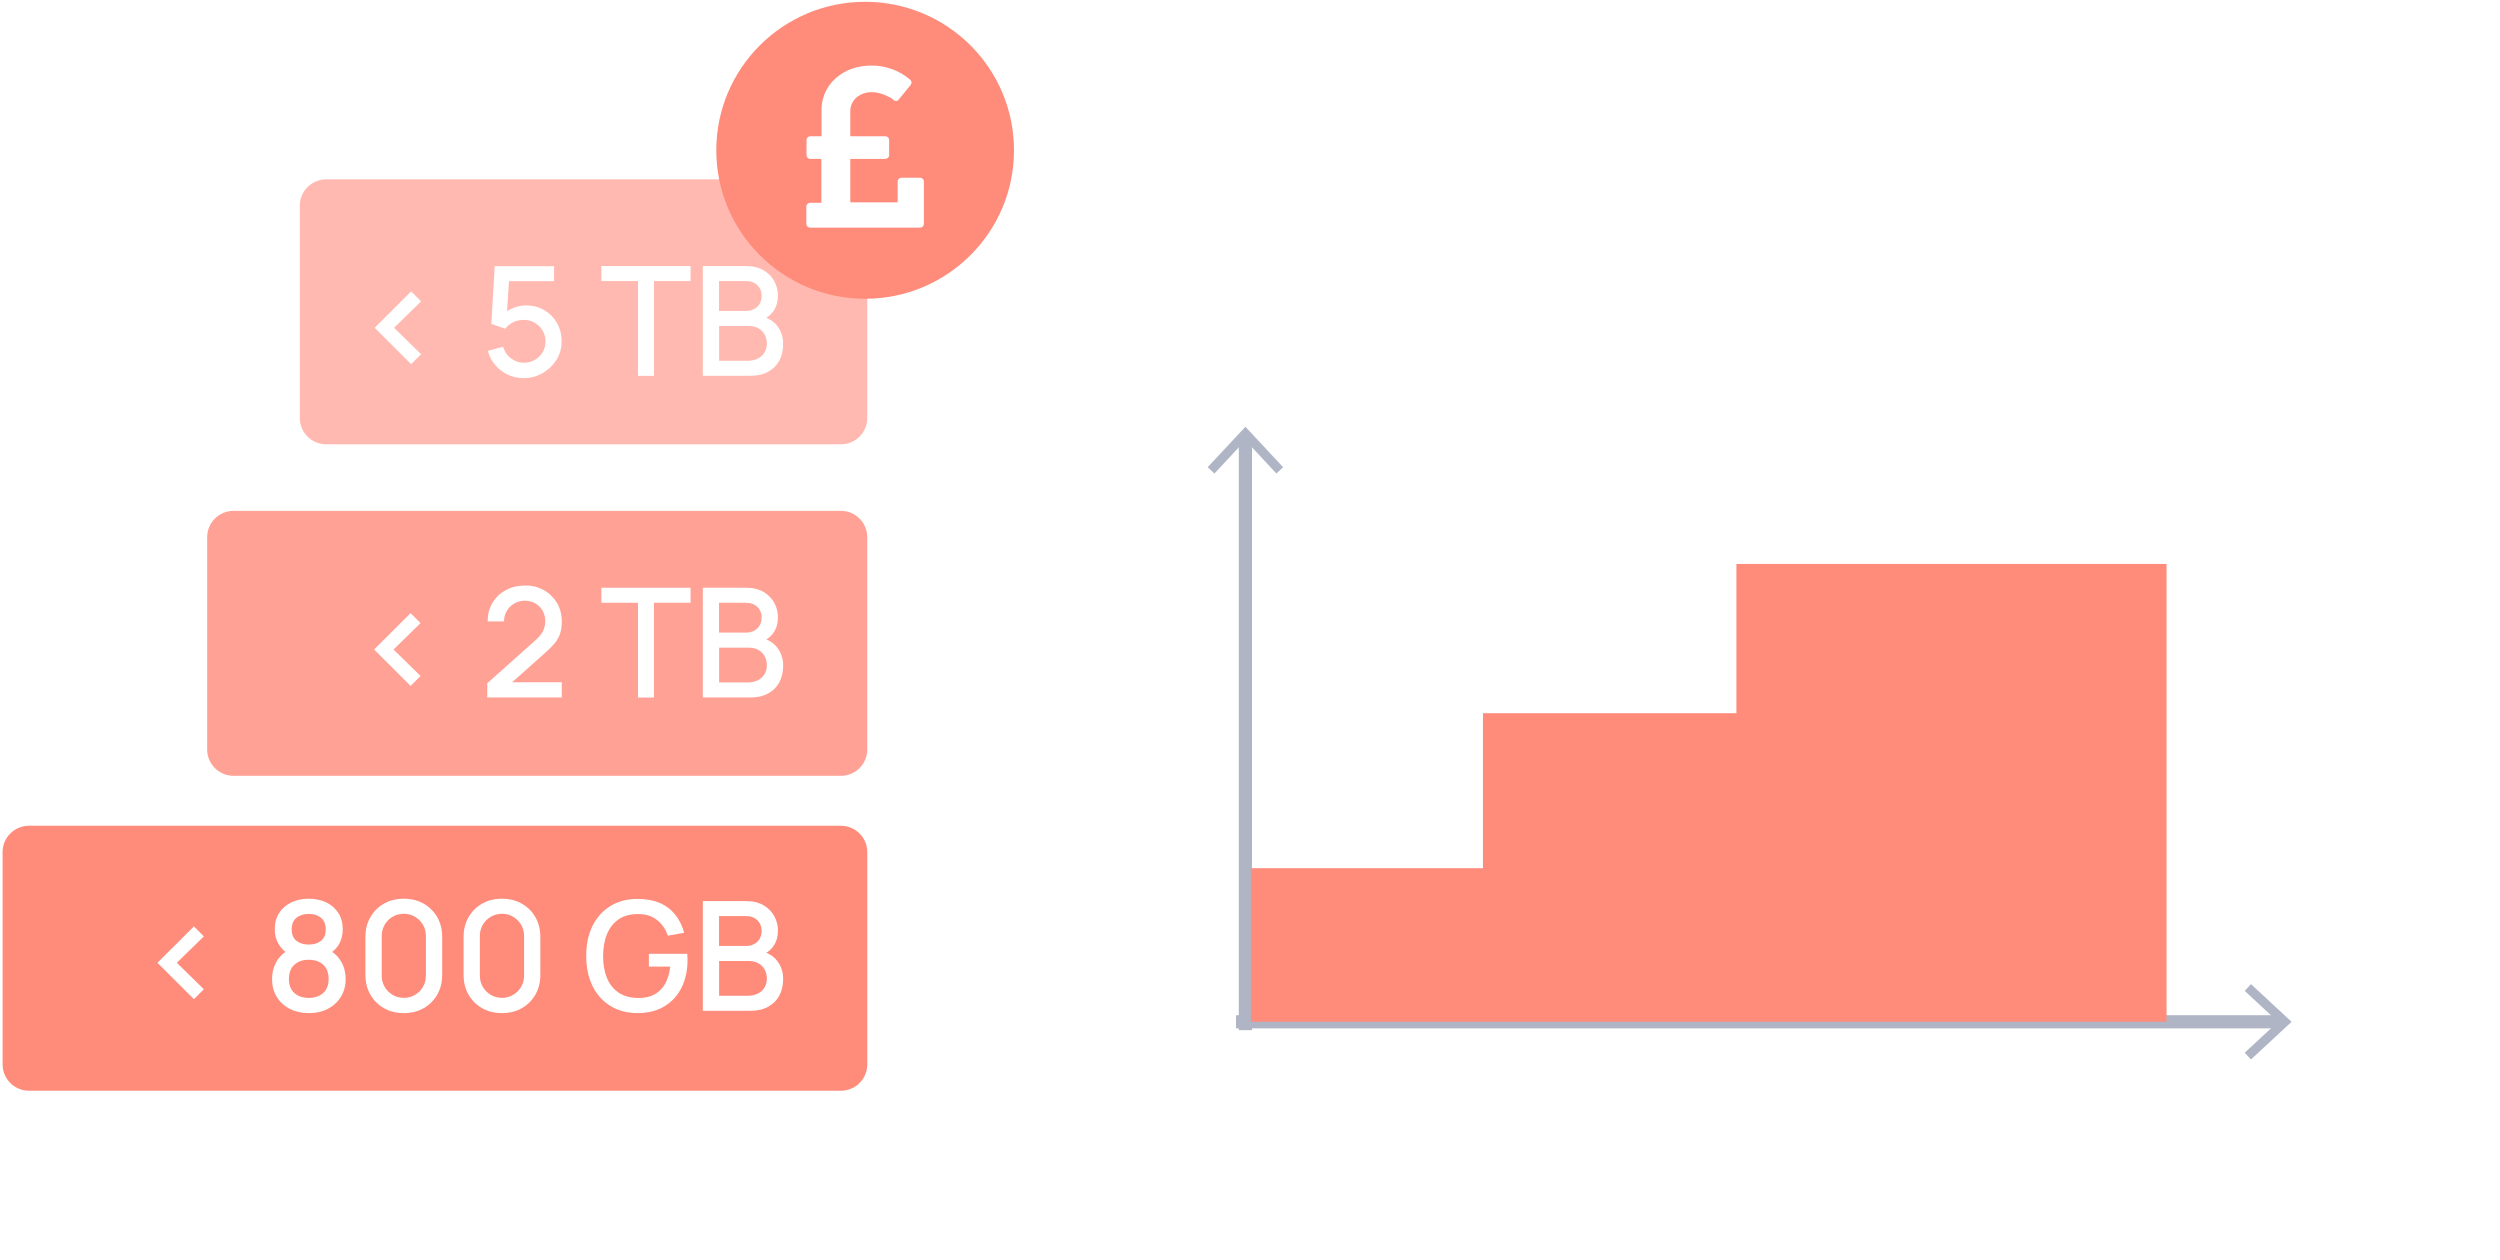
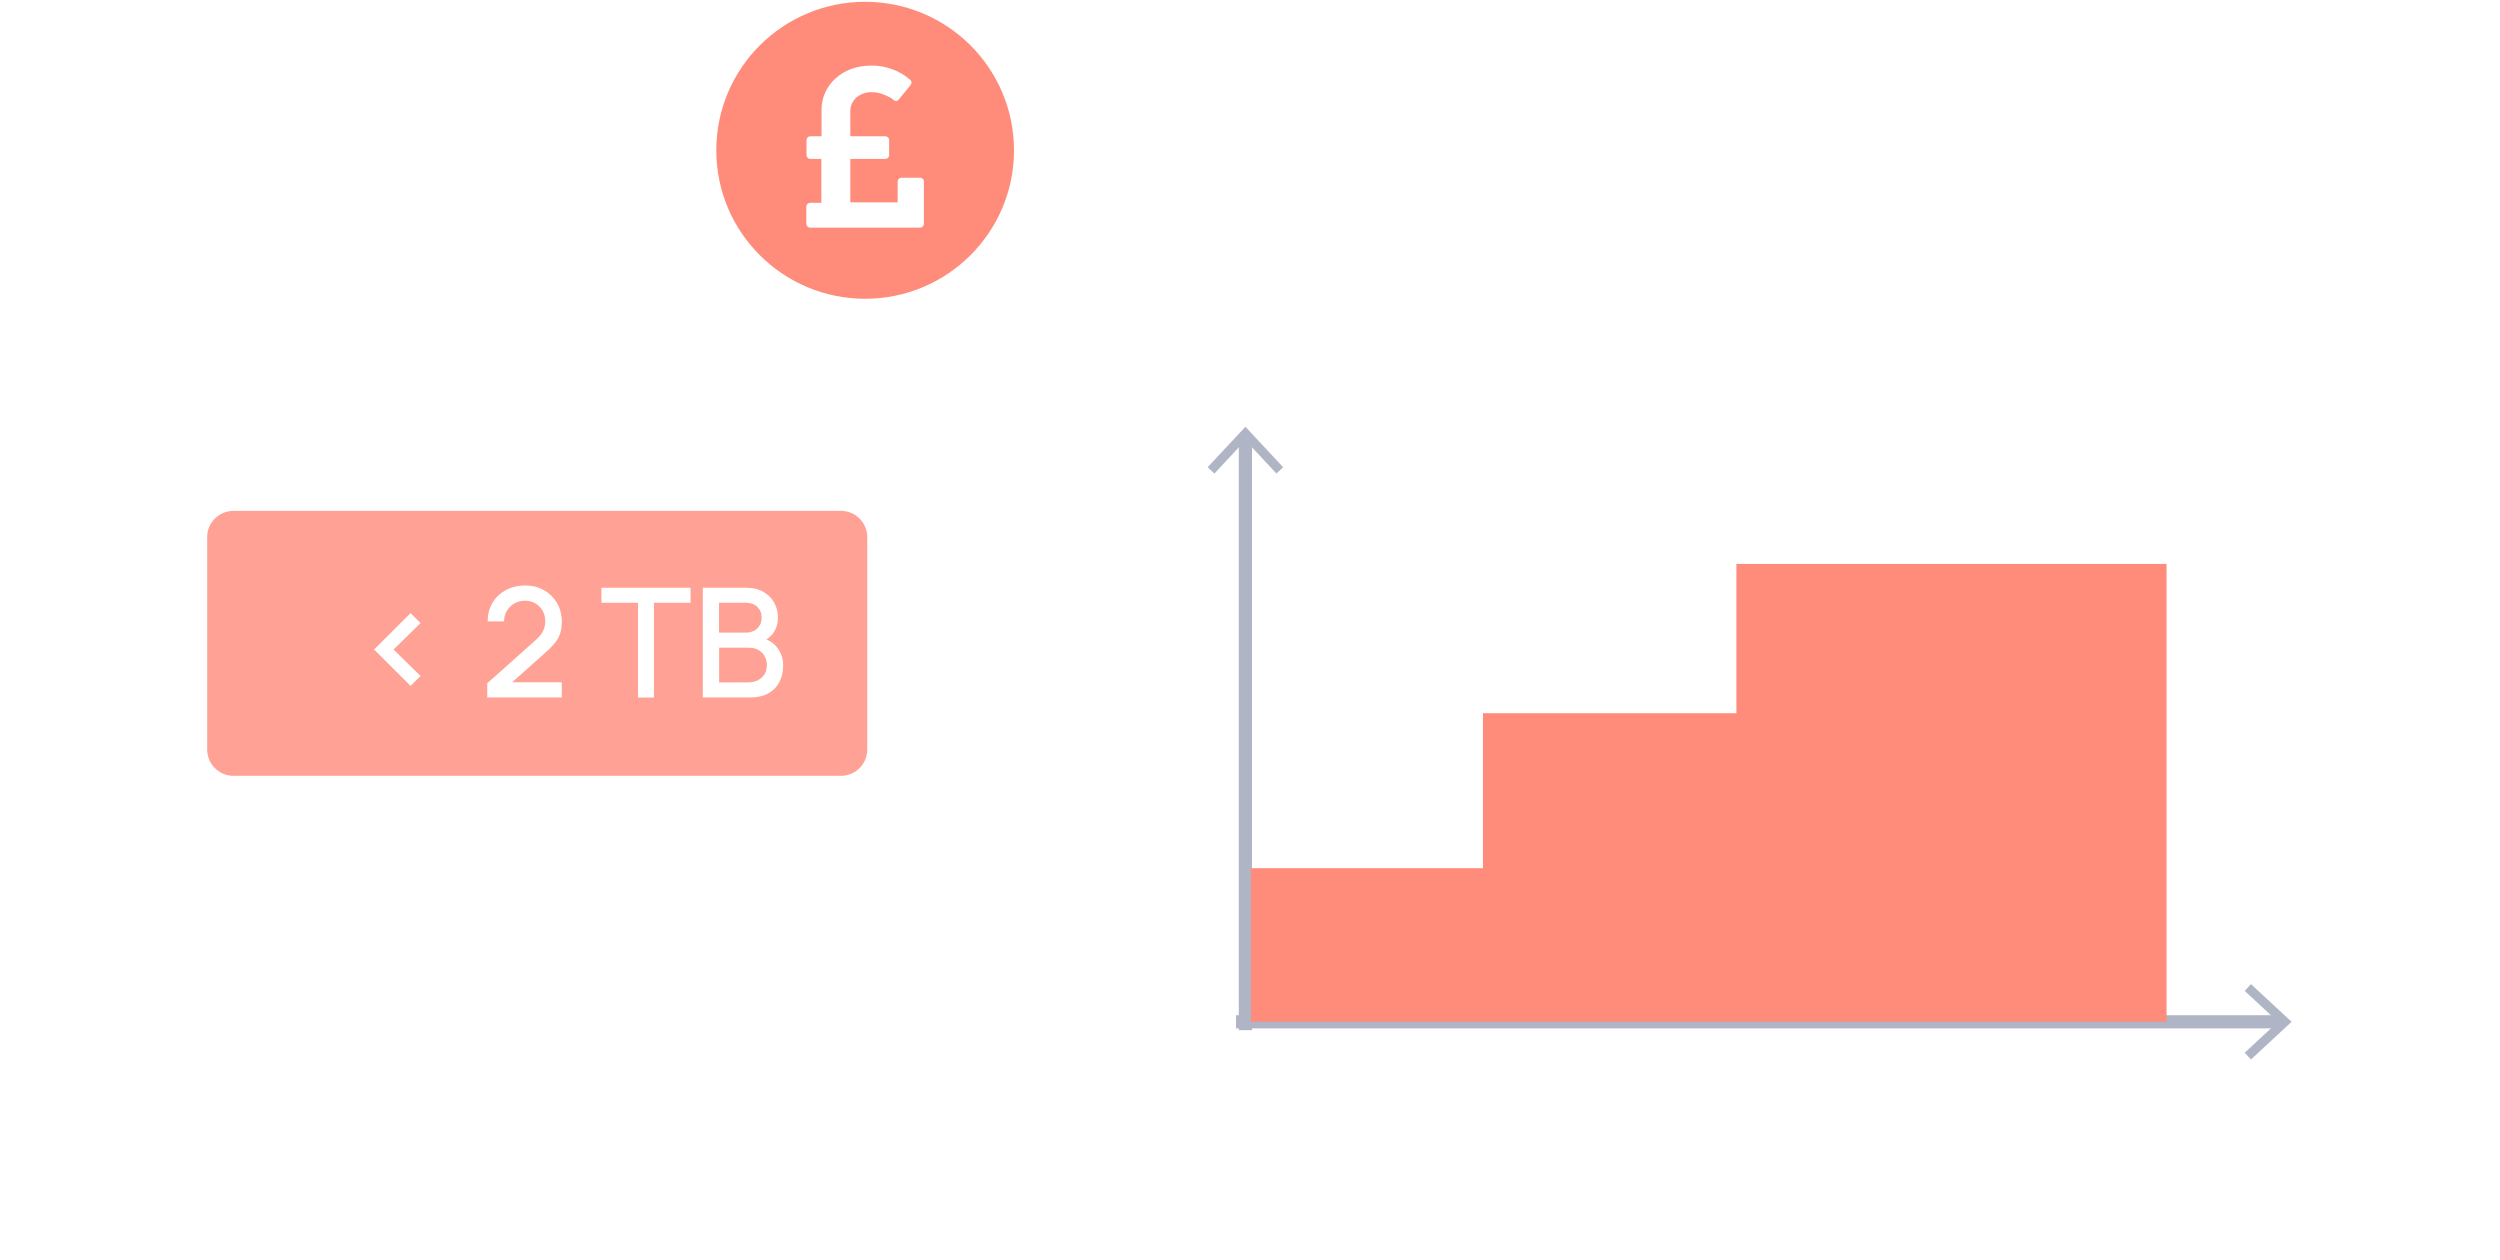
<svg xmlns="http://www.w3.org/2000/svg" width="484" height="244" viewBox="0 0 484 244" fill="none">
  <g filter="url(#filter0_d_2414_664)">
    <path d="M445.768 57.649H226.236C216.667 57.649 208.91 65.387 208.91 74.932V201.068C208.91 210.613 216.667 218.351 226.236 218.351H445.768C455.337 218.351 463.094 210.613 463.094 201.068V74.932C463.094 65.387 455.337 57.649 445.768 57.649Z" fill="white" />
  </g>
-   <path d="M167.902 206.073V164.962C167.902 162.148 165.616 159.868 162.795 159.868H5.609C2.788 159.868 0.502 162.148 0.502 164.962V206.073C0.502 208.887 2.788 211.168 5.609 211.168H162.795C165.616 211.168 167.902 208.887 167.902 206.073Z" fill="#FF8B7B" />
  <g opacity="0.8">
    <path d="M167.902 145.106V103.995C167.902 101.181 165.616 98.901 162.795 98.901L45.215 98.901C42.395 98.901 40.108 101.181 40.108 103.995V145.106C40.108 147.92 42.395 150.201 45.215 150.201H162.795C165.616 150.201 167.902 147.92 167.902 145.106Z" fill="#FF8B7B" />
  </g>
  <g opacity="0.6">
-     <path d="M167.902 80.931V39.819C167.902 37.006 165.616 34.725 162.795 34.725L63.154 34.725C60.334 34.725 58.047 37.006 58.047 39.819V80.931C58.047 83.744 60.334 86.025 63.154 86.025H162.795C165.616 86.025 167.902 83.744 167.902 80.931Z" fill="#FF8B7B" />
-   </g>
+     </g>
  <path d="M167.493 57.84C183.408 57.84 196.31 44.971 196.31 29.096C196.31 13.22 183.408 0.351 167.493 0.351C151.578 0.351 138.676 13.22 138.676 29.096C138.676 44.971 151.578 57.84 167.493 57.84Z" fill="#FF8B7B" />
  <path d="M178.65 34.623C178.586 34.559 178.497 34.495 178.407 34.457C178.318 34.419 178.216 34.406 178.126 34.406H174.526C174.334 34.406 174.143 34.483 174.002 34.623C173.862 34.763 173.785 34.954 173.785 35.145V39.17H164.618V30.764H171.398C171.589 30.751 171.768 30.675 171.921 30.547C171.985 30.484 172.049 30.395 172.087 30.305C172.125 30.216 172.138 30.114 172.138 30.025V27.121C172.138 26.93 172.061 26.739 171.921 26.599C171.781 26.459 171.602 26.383 171.398 26.383H164.618V21.619C164.605 21.11 164.694 20.601 164.899 20.129C165.103 19.658 165.409 19.238 165.792 18.894C166.635 18.181 167.72 17.799 168.831 17.85C169.546 17.85 170.248 17.99 170.912 18.244C171.436 18.436 171.947 18.665 172.432 18.932C172.636 19.047 172.828 19.2 172.994 19.365C173.07 19.429 173.147 19.48 173.236 19.505C173.326 19.531 173.415 19.544 173.517 19.544C173.606 19.544 173.709 19.518 173.785 19.467C173.862 19.416 173.938 19.352 173.989 19.276L176.288 16.462C176.403 16.321 176.466 16.143 176.466 15.952C176.466 15.774 176.377 15.595 176.249 15.468C174.181 13.672 171.525 12.692 168.78 12.692C165.958 12.692 163.609 13.52 161.783 15.162C160.89 15.939 160.187 16.92 159.715 18.003C159.242 19.085 159.013 20.27 159.051 21.441V26.383H156.88C156.689 26.383 156.497 26.459 156.357 26.599C156.216 26.739 156.14 26.93 156.14 27.121V30.025C156.153 30.216 156.229 30.395 156.357 30.547C156.421 30.611 156.51 30.675 156.6 30.713C156.689 30.751 156.791 30.764 156.88 30.764H159.013V39.259H156.842C156.651 39.272 156.472 39.348 156.319 39.475C156.255 39.539 156.191 39.628 156.153 39.717C156.114 39.806 156.102 39.908 156.102 39.997V43.334C156.102 43.525 156.178 43.716 156.319 43.856C156.459 43.996 156.638 44.073 156.842 44.073H178.126C178.318 44.073 178.509 43.996 178.65 43.856C178.79 43.716 178.867 43.525 178.867 43.334V35.196C178.867 35.094 178.867 34.992 178.816 34.89C178.777 34.788 178.726 34.699 178.65 34.636V34.623Z" fill="white" />
  <path d="M79.596 70.5L72.535 63.457L79.596 56.414L81.524 58.337L76.289 63.457L81.524 68.577L79.596 70.5Z" fill="white" />
  <path d="M101.34 73.2C100.242 73.2 99.221 72.971 98.288 72.525C97.356 72.079 96.539 71.455 95.875 70.666C95.211 69.876 94.726 68.959 94.445 67.927L97.42 67.138C97.586 67.762 97.88 68.309 98.288 68.781C98.697 69.239 99.182 69.596 99.731 69.851C100.28 70.105 100.855 70.233 101.442 70.233C102.221 70.233 102.923 70.042 103.562 69.672C104.2 69.303 104.698 68.793 105.068 68.169C105.439 67.545 105.617 66.845 105.617 66.094C105.617 65.342 105.426 64.616 105.043 63.979C104.66 63.343 104.149 62.846 103.523 62.477C102.885 62.107 102.183 61.929 101.429 61.929C100.561 61.929 99.821 62.107 99.221 62.451C98.62 62.795 98.148 63.19 97.816 63.648L95.122 62.706L95.773 51.536H107.264V54.44H97.356L98.608 53.269L98.084 61.636L97.471 60.859C98.033 60.299 98.71 59.866 99.489 59.573C100.267 59.28 101.046 59.127 101.812 59.127C103.14 59.127 104.315 59.433 105.362 60.044C106.409 60.655 107.226 61.483 107.826 62.528C108.426 63.572 108.733 64.769 108.733 66.094C108.733 67.418 108.388 68.615 107.711 69.685C107.035 70.768 106.128 71.621 105.004 72.258C103.881 72.894 102.655 73.213 101.34 73.213V73.2Z" fill="white" />
  <path d="M123.516 72.767V54.414H116.43V51.511H133.692V54.414H126.606V72.767H123.516Z" fill="white" />
  <path d="M136.066 72.767V51.511H144.442C145.796 51.511 146.932 51.791 147.851 52.338C148.771 52.886 149.46 53.599 149.92 54.465C150.379 55.331 150.609 56.248 150.609 57.216C150.609 58.388 150.315 59.394 149.741 60.222C149.166 61.062 148.387 61.623 147.404 61.928L147.379 61.203C148.745 61.534 149.792 62.183 150.52 63.164C151.247 64.144 151.618 65.265 151.618 66.552C151.618 67.838 151.362 68.882 150.877 69.812C150.379 70.742 149.651 71.455 148.707 71.977C147.749 72.499 146.6 72.754 145.247 72.754H136.066V72.767ZM139.207 60.196H144.404C144.978 60.196 145.489 60.082 145.949 59.852C146.408 59.623 146.779 59.292 147.047 58.846C147.315 58.401 147.455 57.878 147.455 57.254C147.455 56.427 147.175 55.752 146.625 55.217C146.076 54.682 145.336 54.414 144.404 54.414H139.207V60.184V60.196ZM139.207 69.838H144.774C145.476 69.838 146.102 69.71 146.664 69.443C147.226 69.175 147.66 68.793 147.979 68.296C148.298 67.8 148.464 67.201 148.464 66.513C148.464 65.877 148.324 65.291 148.043 64.781C147.762 64.259 147.353 63.852 146.83 63.559C146.306 63.253 145.681 63.113 144.978 63.113H139.22V69.838H139.207Z" fill="white" />
  <path d="M79.49 132.791L72.43 125.748L79.49 118.705L81.418 120.628L76.183 125.748L81.418 130.868L79.49 132.791Z" fill="white" />
  <path d="M94.332 135.033V132.282L103.627 123.991C104.38 123.328 104.891 122.704 105.159 122.106C105.427 121.507 105.568 120.909 105.568 120.31C105.568 119.559 105.402 118.871 105.07 118.272C104.738 117.661 104.265 117.19 103.678 116.833C103.091 116.476 102.401 116.298 101.635 116.298C100.869 116.298 100.141 116.489 99.529 116.859C98.916 117.228 98.43 117.712 98.086 118.323C97.741 118.935 97.575 119.597 97.588 120.297H94.421C94.421 118.922 94.741 117.712 95.366 116.668C95.992 115.623 96.86 114.821 97.945 114.235C99.031 113.649 100.295 113.356 101.699 113.356C103.104 113.356 104.24 113.662 105.312 114.26C106.372 114.859 107.215 115.7 107.841 116.744C108.453 117.801 108.76 118.998 108.76 120.348C108.76 121.316 108.632 122.144 108.377 122.832C108.121 123.519 107.738 124.143 107.228 124.717C106.717 125.302 106.079 125.927 105.3 126.602L98.137 132.982L97.792 132.091H108.76V135.033H94.345H94.332Z" fill="white" />
  <path d="M123.516 135.045V116.693H116.43V113.789H133.692V116.693H126.606V135.045H123.516Z" fill="white" />
  <path d="M136.066 135.045V113.789H144.442C145.796 113.789 146.932 114.069 147.851 114.617C148.771 115.164 149.46 115.878 149.92 116.744C150.379 117.61 150.609 118.527 150.609 119.495C150.609 120.666 150.315 121.672 149.741 122.5C149.166 123.341 148.387 123.901 147.404 124.207L147.379 123.481C148.745 123.812 149.792 124.461 150.52 125.442C151.247 126.423 151.618 127.544 151.618 128.83C151.618 130.116 151.362 131.161 150.877 132.09C150.379 133.02 149.651 133.733 148.707 134.255C147.749 134.778 146.6 135.032 145.247 135.032H136.066V135.045ZM139.207 122.475H144.404C144.978 122.475 145.489 122.36 145.949 122.131C146.408 121.902 146.779 121.57 147.047 121.125C147.315 120.679 147.455 120.157 147.455 119.533C147.455 118.705 147.175 118.03 146.625 117.495C146.076 116.96 145.336 116.693 144.404 116.693H139.207V122.462V122.475ZM139.207 132.116H144.774C145.476 132.116 146.102 131.988 146.664 131.721C147.226 131.454 147.66 131.071 147.979 130.575C148.298 130.078 148.464 129.479 148.464 128.792C148.464 128.155 148.324 127.569 148.043 127.06C147.762 126.537 147.353 126.13 146.83 125.837C146.306 125.531 145.681 125.391 144.978 125.391H139.22V132.116H139.207Z" fill="white" />
  <path d="M37.541 193.439L30.48 186.396L37.541 179.354L39.469 181.277L34.234 186.396L39.469 191.516L37.541 193.439Z" fill="white" />
-   <path d="M59.78 196.139C58.388 196.139 57.162 195.859 56.09 195.312C55.017 194.751 54.175 193.987 53.575 192.981C52.962 191.988 52.668 190.841 52.668 189.529C52.668 188.307 52.949 187.199 53.523 186.18C54.098 185.174 54.953 184.371 56.077 183.786L56.013 184.843C55.107 184.282 54.404 183.582 53.919 182.741C53.434 181.901 53.191 180.958 53.191 179.914C53.191 178.704 53.472 177.66 54.034 176.768C54.596 175.877 55.375 175.202 56.371 174.718C57.367 174.234 58.503 173.992 59.78 173.992C61.056 173.992 62.193 174.234 63.189 174.718C64.172 175.202 64.951 175.889 65.513 176.768C66.074 177.647 66.355 178.704 66.355 179.914C66.355 180.958 66.125 181.901 65.666 182.729C65.206 183.569 64.491 184.27 63.533 184.843L63.482 183.811C64.606 184.359 65.461 185.148 66.049 186.167C66.636 187.186 66.917 188.307 66.917 189.529C66.917 190.841 66.611 191.988 65.998 192.981C65.385 193.974 64.542 194.751 63.47 195.312C62.397 195.872 61.171 196.139 59.78 196.139ZM59.78 193.197C60.929 193.197 61.848 192.879 62.563 192.255C63.278 191.631 63.623 190.714 63.623 189.517C63.623 188.32 63.265 187.403 62.563 186.766C61.861 186.129 60.929 185.811 59.78 185.811C58.631 185.811 57.699 186.129 56.996 186.766C56.294 187.403 55.937 188.32 55.937 189.517C55.937 190.714 56.294 191.631 56.996 192.255C57.711 192.879 58.631 193.197 59.78 193.197ZM59.78 182.869C60.75 182.869 61.542 182.627 62.154 182.143C62.767 181.659 63.061 180.92 63.061 179.927C63.061 178.933 62.755 178.182 62.154 177.685C61.542 177.188 60.75 176.934 59.78 176.934C58.809 176.934 58.005 177.188 57.392 177.685C56.779 178.182 56.473 178.933 56.473 179.927C56.473 180.92 56.779 181.659 57.392 182.143C58.005 182.627 58.797 182.869 59.78 182.869Z" fill="white" />
  <path d="M78.177 196.139C76.722 196.139 75.445 195.821 74.334 195.184C73.223 194.547 72.342 193.681 71.704 192.561C71.065 191.453 70.746 190.166 70.746 188.727V181.404C70.746 179.952 71.065 178.679 71.704 177.57C72.342 176.462 73.21 175.584 74.334 174.947C75.445 174.31 76.734 173.992 78.177 173.992C79.62 173.992 80.909 174.31 82.02 174.947C83.131 175.584 84.012 176.45 84.65 177.57C85.289 178.679 85.608 179.965 85.608 181.404V188.727C85.608 190.179 85.289 191.453 84.65 192.561C84.012 193.669 83.144 194.547 82.02 195.184C80.909 195.821 79.62 196.139 78.177 196.139ZM78.177 193.185C78.969 193.185 79.684 192.994 80.335 192.612C80.986 192.23 81.497 191.72 81.88 191.071C82.263 190.421 82.454 189.708 82.454 188.905V181.175C82.454 180.385 82.263 179.672 81.88 179.022C81.497 178.373 80.973 177.863 80.335 177.481C79.684 177.099 78.969 176.908 78.177 176.908C77.385 176.908 76.67 177.099 76.019 177.481C75.368 177.863 74.857 178.373 74.474 179.022C74.091 179.672 73.9 180.385 73.9 181.175V188.905C73.9 189.708 74.091 190.421 74.474 191.071C74.857 191.72 75.381 192.23 76.019 192.612C76.67 192.994 77.385 193.185 78.177 193.185Z" fill="white" />
  <path d="M97.181 196.139C95.725 196.139 94.449 195.821 93.338 195.184C92.227 194.547 91.346 193.681 90.708 192.561C90.069 191.453 89.75 190.166 89.75 188.727V181.404C89.75 179.952 90.069 178.679 90.708 177.57C91.346 176.462 92.214 175.584 93.338 174.947C94.449 174.31 95.738 173.992 97.181 173.992C98.624 173.992 99.913 174.31 101.024 174.947C102.135 175.584 103.016 176.45 103.654 177.57C104.293 178.679 104.612 179.965 104.612 181.404V188.727C104.612 190.179 104.293 191.453 103.654 192.561C103.016 193.669 102.148 194.547 101.024 195.184C99.913 195.821 98.624 196.139 97.181 196.139ZM97.181 193.185C97.973 193.185 98.688 192.994 99.339 192.612C99.99 192.23 100.501 191.72 100.884 191.071C101.267 190.421 101.458 189.708 101.458 188.905V181.175C101.458 180.385 101.267 179.672 100.884 179.022C100.501 178.373 99.977 177.863 99.339 177.481C98.688 177.099 97.973 176.908 97.181 176.908C96.389 176.908 95.674 177.099 95.023 177.481C94.372 177.863 93.861 178.373 93.478 179.022C93.095 179.672 92.904 180.385 92.904 181.175V188.905C92.904 189.708 93.095 190.421 93.478 191.071C93.861 191.72 94.385 192.23 95.023 192.612C95.674 192.994 96.389 193.185 97.181 193.185Z" fill="white" />
  <path d="M123.387 196.139C121.957 196.139 120.642 195.885 119.442 195.401C118.242 194.904 117.195 194.178 116.301 193.223C115.407 192.268 114.718 191.109 114.233 189.746C113.735 188.383 113.492 186.829 113.492 185.085C113.492 182.792 113.914 180.818 114.756 179.175C115.599 177.532 116.761 176.259 118.242 175.367C119.723 174.476 121.447 174.03 123.387 174.03C125.89 174.03 127.894 174.616 129.388 175.775C130.882 176.934 131.904 178.538 132.44 180.589L129.299 181.149C128.865 179.876 128.163 178.869 127.192 178.105C126.222 177.341 125.009 176.959 123.553 176.959C122.047 176.959 120.783 177.29 119.787 177.965C118.791 178.64 118.038 179.595 117.527 180.818C117.016 182.041 116.774 183.467 116.761 185.085C116.761 186.715 117.003 188.128 117.501 189.338C117.999 190.548 118.765 191.503 119.774 192.178C120.783 192.853 122.047 193.197 123.553 193.21C124.766 193.236 125.813 193.006 126.681 192.535C127.55 192.064 128.252 191.376 128.763 190.472C129.273 189.568 129.605 188.46 129.759 187.135H125.622V184.652H133.053C133.078 184.83 133.091 185.059 133.091 185.352C133.091 185.645 133.104 185.823 133.104 185.9C133.104 187.861 132.721 189.619 131.967 191.172C131.201 192.713 130.103 193.936 128.648 194.815C127.192 195.694 125.443 196.139 123.375 196.139H123.387Z" fill="white" />
-   <path d="M136.066 195.706V174.45H144.442C145.796 174.45 146.932 174.73 147.851 175.278C148.771 175.826 149.46 176.539 149.92 177.405C150.379 178.271 150.609 179.188 150.609 180.156C150.609 181.328 150.315 182.334 149.741 183.162C149.166 184.002 148.387 184.563 147.404 184.868L147.379 184.142C148.745 184.473 149.792 185.123 150.52 186.104C151.247 187.084 151.618 188.205 151.618 189.491C151.618 190.778 151.362 191.822 150.877 192.752C150.379 193.681 149.651 194.395 148.707 194.917C147.749 195.439 146.6 195.694 145.247 195.694H136.066V195.706ZM139.207 183.136H144.404C144.978 183.136 145.489 183.021 145.949 182.792C146.408 182.563 146.779 182.232 147.047 181.786C147.315 181.34 147.455 180.818 147.455 180.194C147.455 179.366 147.175 178.691 146.625 178.156C146.076 177.621 145.336 177.354 144.404 177.354H139.207V183.123V183.136ZM139.207 192.777H144.774C145.476 192.777 146.102 192.65 146.664 192.382C147.226 192.115 147.66 191.733 147.979 191.236C148.298 190.739 148.464 190.141 148.464 189.453C148.464 188.816 148.324 188.23 148.043 187.721C147.762 187.199 147.353 186.791 146.83 186.498C146.306 186.193 145.681 186.053 144.978 186.053H139.22V192.777H139.207Z" fill="white" />
  <path d="M242.386 84.548H239.832V199.438H242.386V84.548Z" fill="#B0B5C6" />
  <path d="M233.797 90.457L235.112 91.68L241.113 85.235L247.114 91.68L248.416 90.457L241.113 82.624L233.797 90.457Z" fill="#B0B5C6" />
  <path d="M441.703 196.547H239.293V199.094H441.703V196.547Z" fill="#B0B5C6" />
  <path d="M435.787 190.523L434.574 191.835L441.022 197.821L434.574 203.807L435.787 205.119L443.652 197.821L435.787 190.523Z" fill="#B0B5C6" />
  <path d="M242.172 168.082H287.102V138.077H336.169V109.179H419.442V197.808H242.172V168.082Z" fill="#FF8B7B" />
  <defs>
    <filter id="filter0_d_2414_664" x="188.91" y="42.649" width="294.184" height="200.701" filterUnits="userSpaceOnUse" color-interpolation-filters="sRGB">
      <feFlood flood-opacity="0" result="BackgroundImageFix" />
      <feColorMatrix in="SourceAlpha" type="matrix" values="0 0 0 0 0 0 0 0 0 0 0 0 0 0 0 0 0 0 127 0" result="hardAlpha" />
      <feOffset dy="5" />
      <feGaussianBlur stdDeviation="10" />
      <feComposite in2="hardAlpha" operator="out" />
      <feColorMatrix type="matrix" values="0 0 0 0 0 0 0 0 0 0 0 0 0 0 0 0 0 0 0.25 0" />
      <feBlend mode="normal" in2="BackgroundImageFix" result="effect1_dropShadow_2414_664" />
      <feBlend mode="normal" in="SourceGraphic" in2="effect1_dropShadow_2414_664" result="shape" />
    </filter>
  </defs>
</svg>